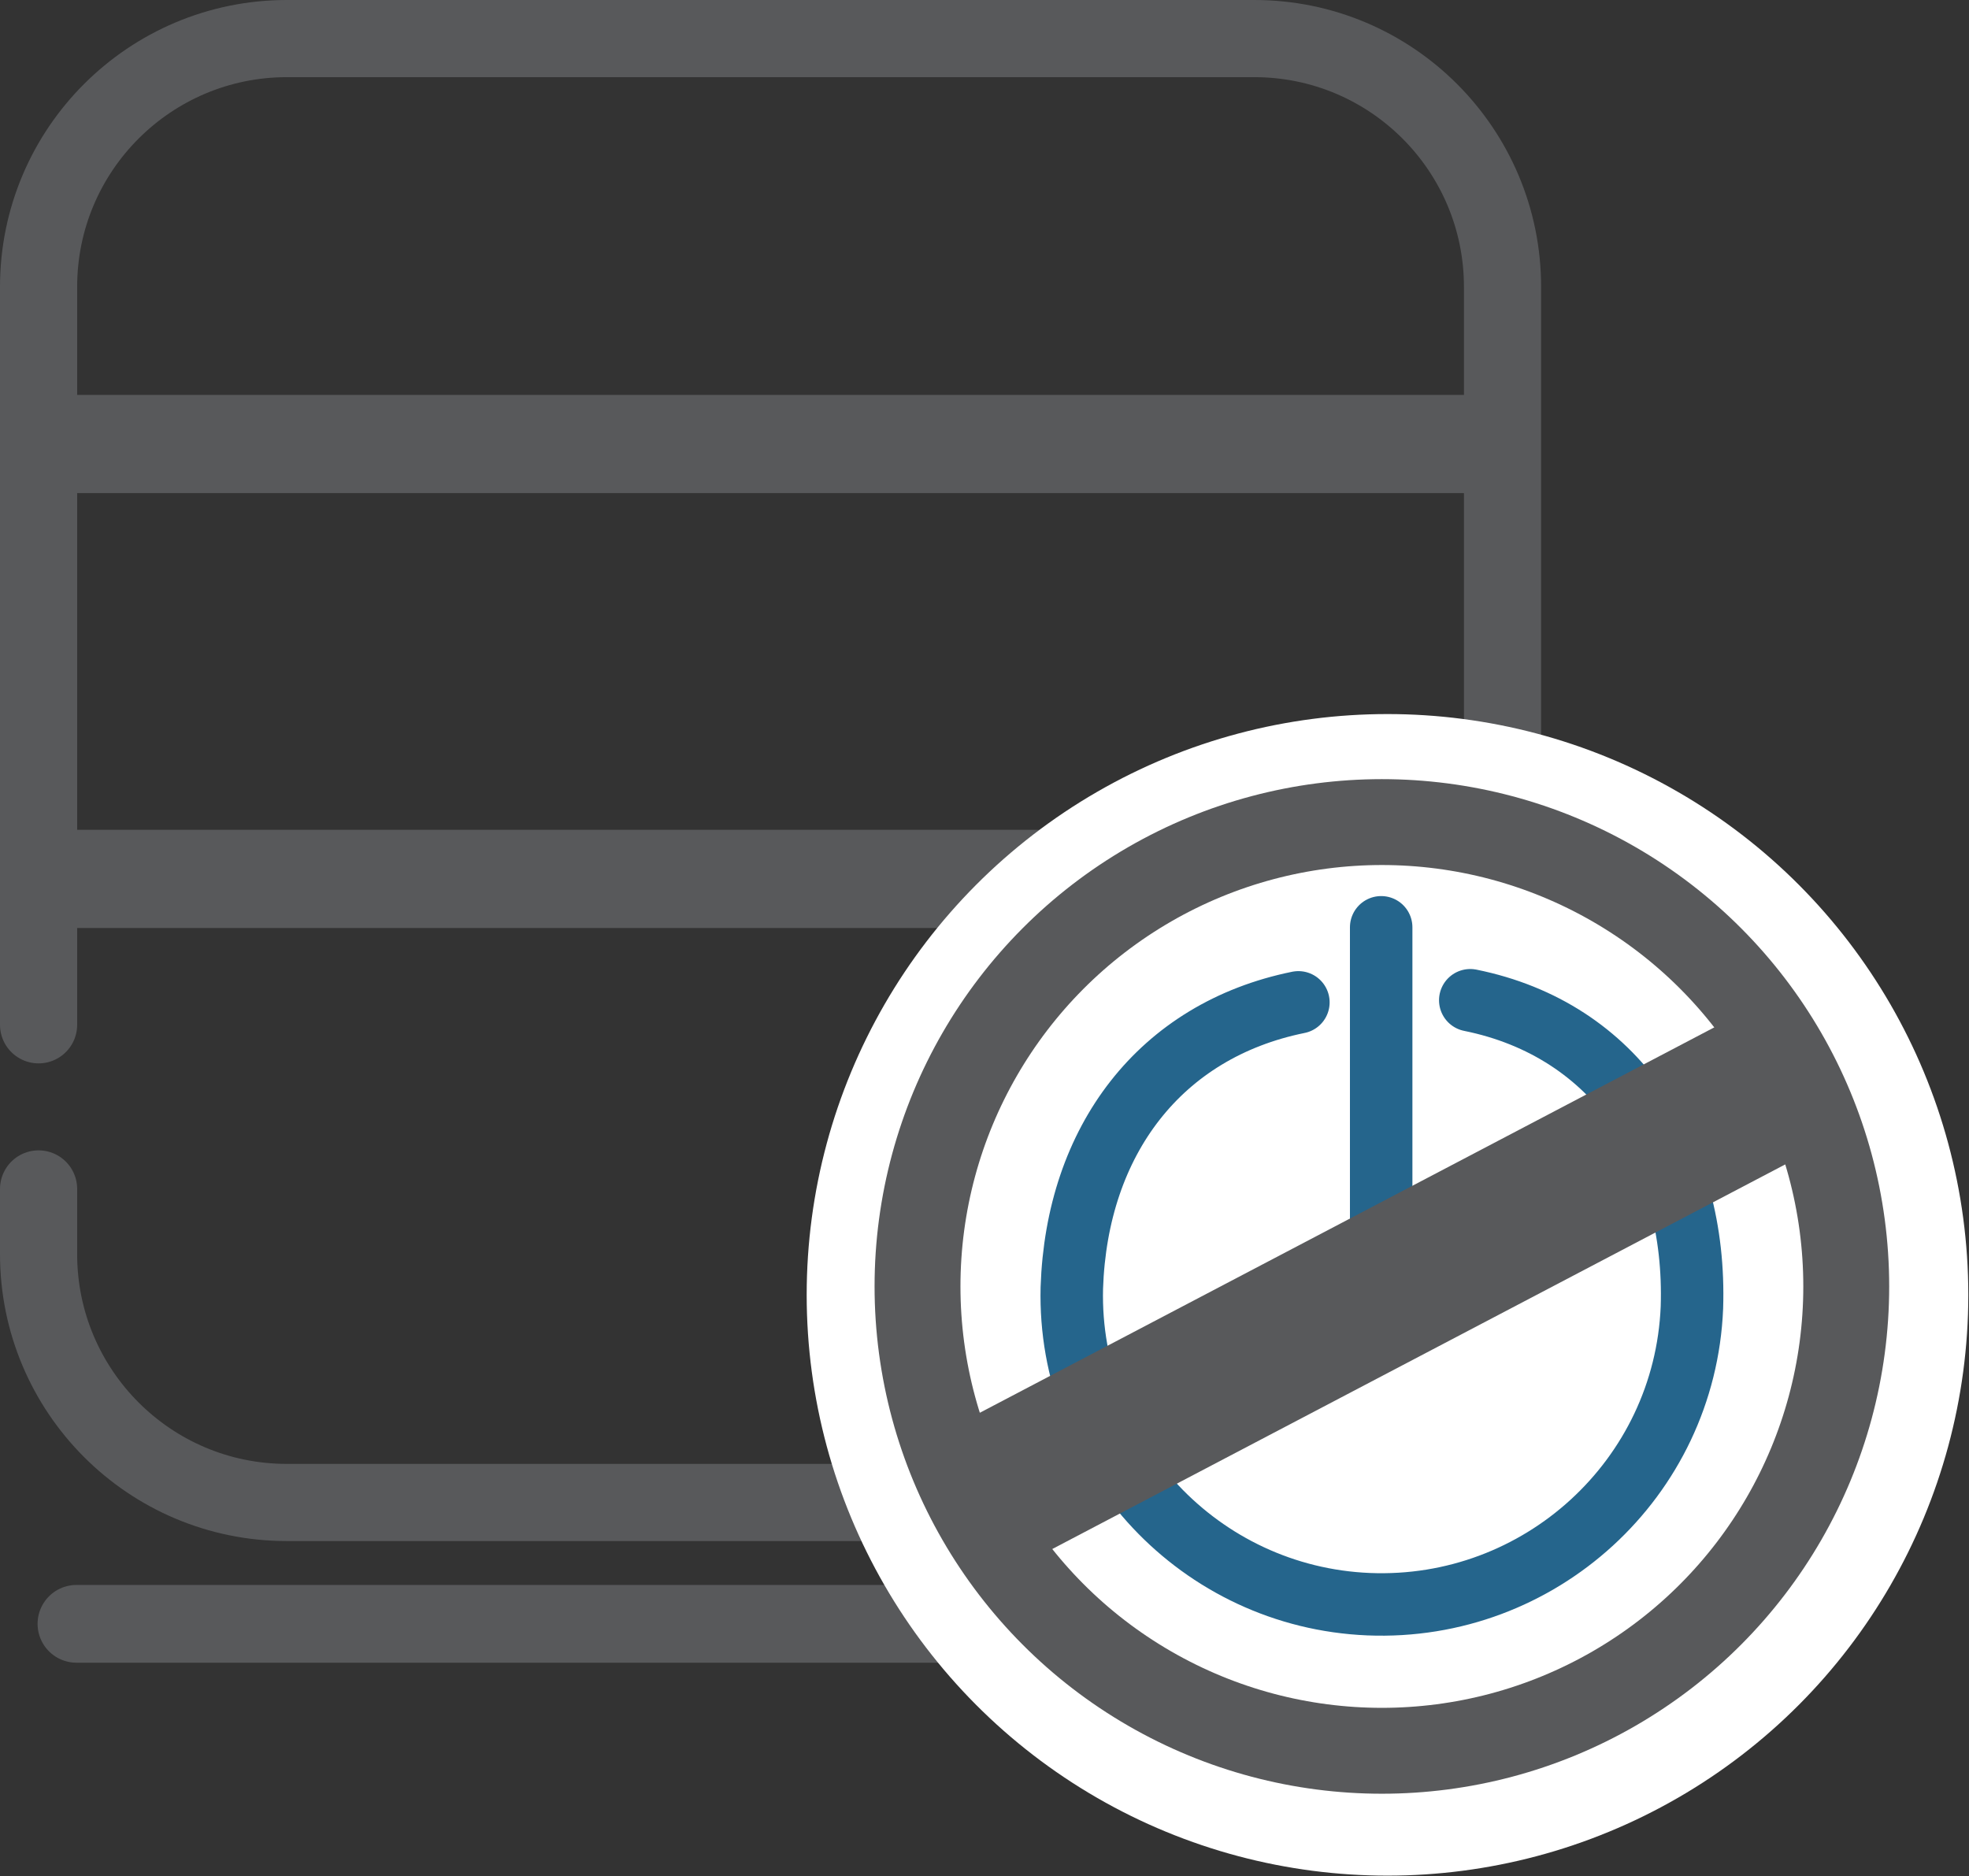
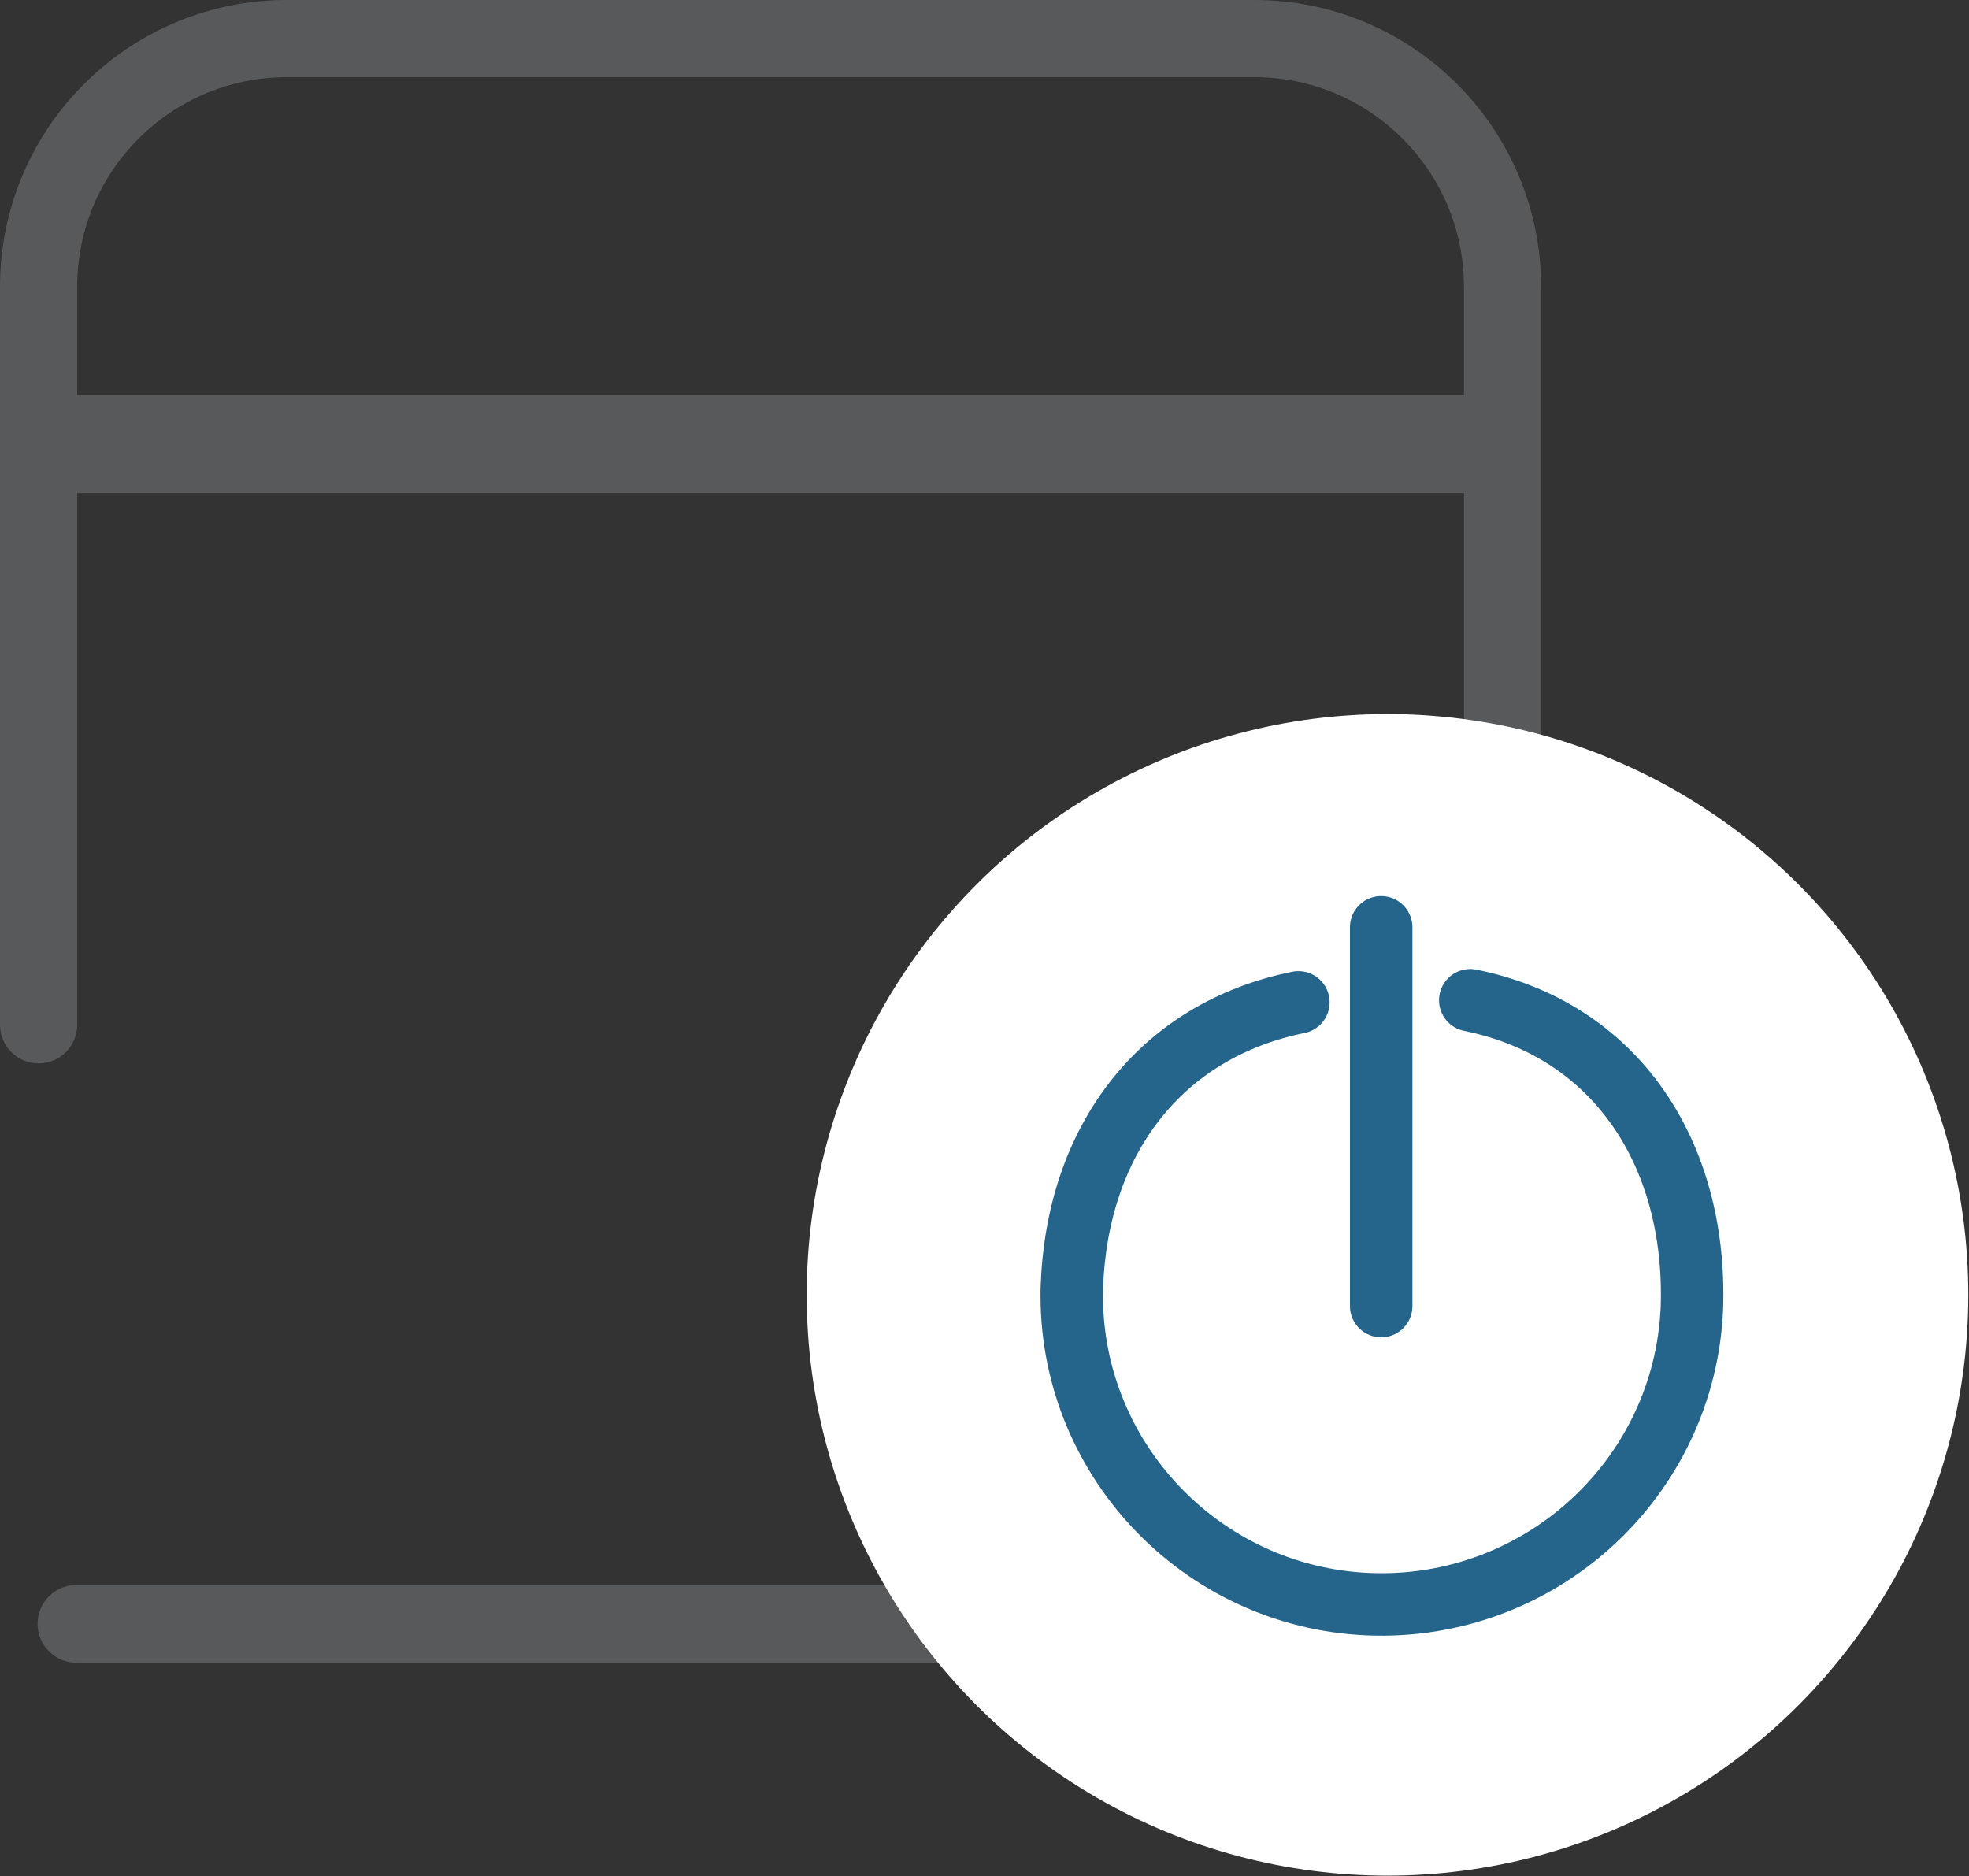
<svg xmlns="http://www.w3.org/2000/svg" version="1.1" id="Layer_1" x="0px" y="0px" viewBox="0 0 280.7 267.5" style="enable-background:new 0 0 280.7 267.5;" xml:space="preserve">
  <rect x="0" y="0" width="280.7" height="267.5" fill="#333333" stroke="none" />
  <style type="text/css">
	.st0{fill:none;stroke:#58595B;stroke-width:11;stroke-linecap:round;stroke-miterlimit:10;}
	.st1{fill:none;stroke:#58595B;stroke-width:14;stroke-miterlimit:10;}
	.st2{fill:none;stroke:#58595B;stroke-width:11.084;stroke-linecap:round;stroke-miterlimit:10;}
	.st3{fill:#FFFFFF;}
	.st4{fill:none;stroke:#25658C;stroke-width:8.905;stroke-linecap:round;stroke-miterlimit:10;}
	.st5{fill:none;stroke:#58595B;stroke-width:12.244;stroke-linecap:round;stroke-miterlimit:10;}
	.st6{fill:none;stroke:#58595B;stroke-width:22;stroke-miterlimit:10;}
</style>
  <title>KernelCare</title>
  <path class="st0" d="M5.5,146.1V40.9c0-19.6,15.9-35.4,35.4-35.4c0,0,0,0,0,0h137.9c19.6,0,35.4,15.9,35.4,35.4l0,0v79.8" />
-   <path class="st0" d="M214.2,178.8c0,19.6-15.9,35.4-35.4,35.4h0H40.9c-19.6,0-35.4-15.9-35.4-35.4l0,0v-9.3" />
-   <line class="st1" x1="5.5" y1="125.3" x2="214.2" y2="125.3" />
  <line class="st1" x1="5.5" y1="63.3" x2="214.2" y2="63.3" />
  <line class="st2" x1="10.9" y1="231.5" x2="208.8" y2="231.5" />
  <circle class="st3" cx="197.8" cy="184.6" r="82.8" />
  <path class="st4" d="M209.6,142.6c20.8,4.2,32.3,21.9,31.6,43.8c-1,24.4-21.7,43.3-46.1,42.3c-24-1-42.9-21.1-42.3-45.1  c0.7-21,12.6-36.7,32.3-40.7" />
  <line class="st4" x1="196.9" y1="132.2" x2="196.9" y2="186.2" />
-   <circle class="st5" cx="197" cy="183.4" r="66.2" />
-   <line class="st6" x1="138.6" y1="214.4" x2="255.8" y2="152.9" />
</svg>